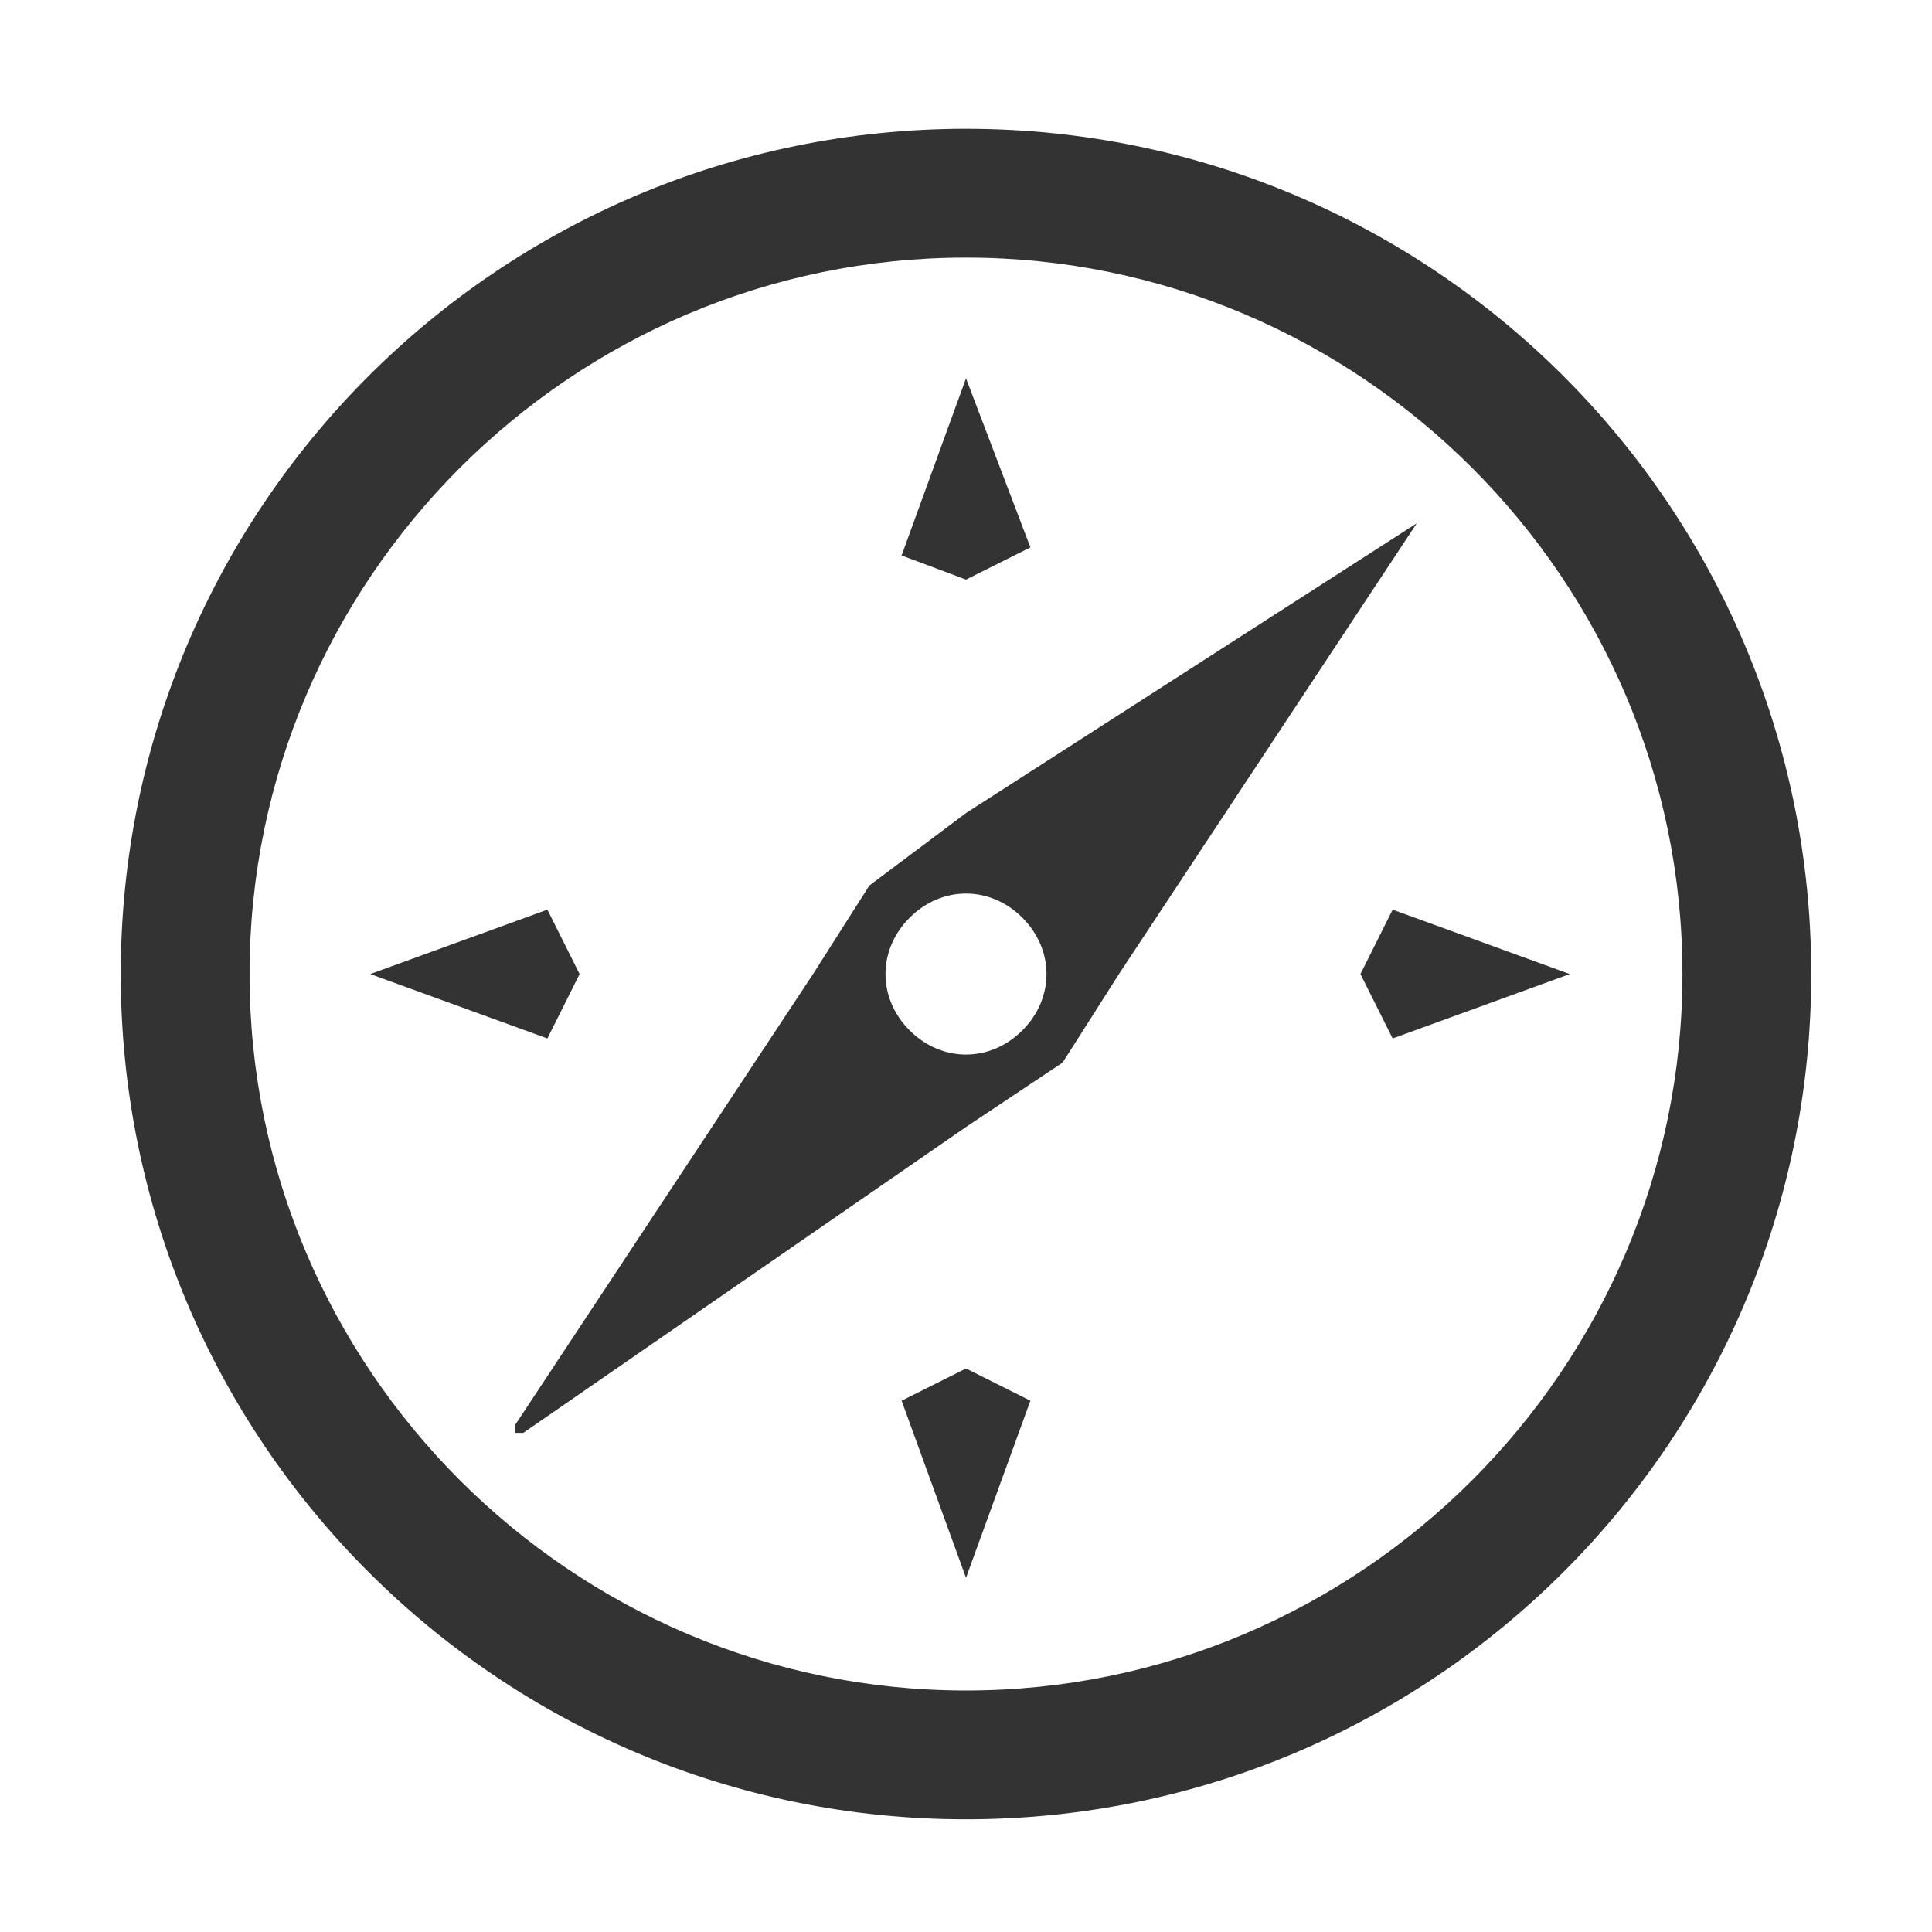
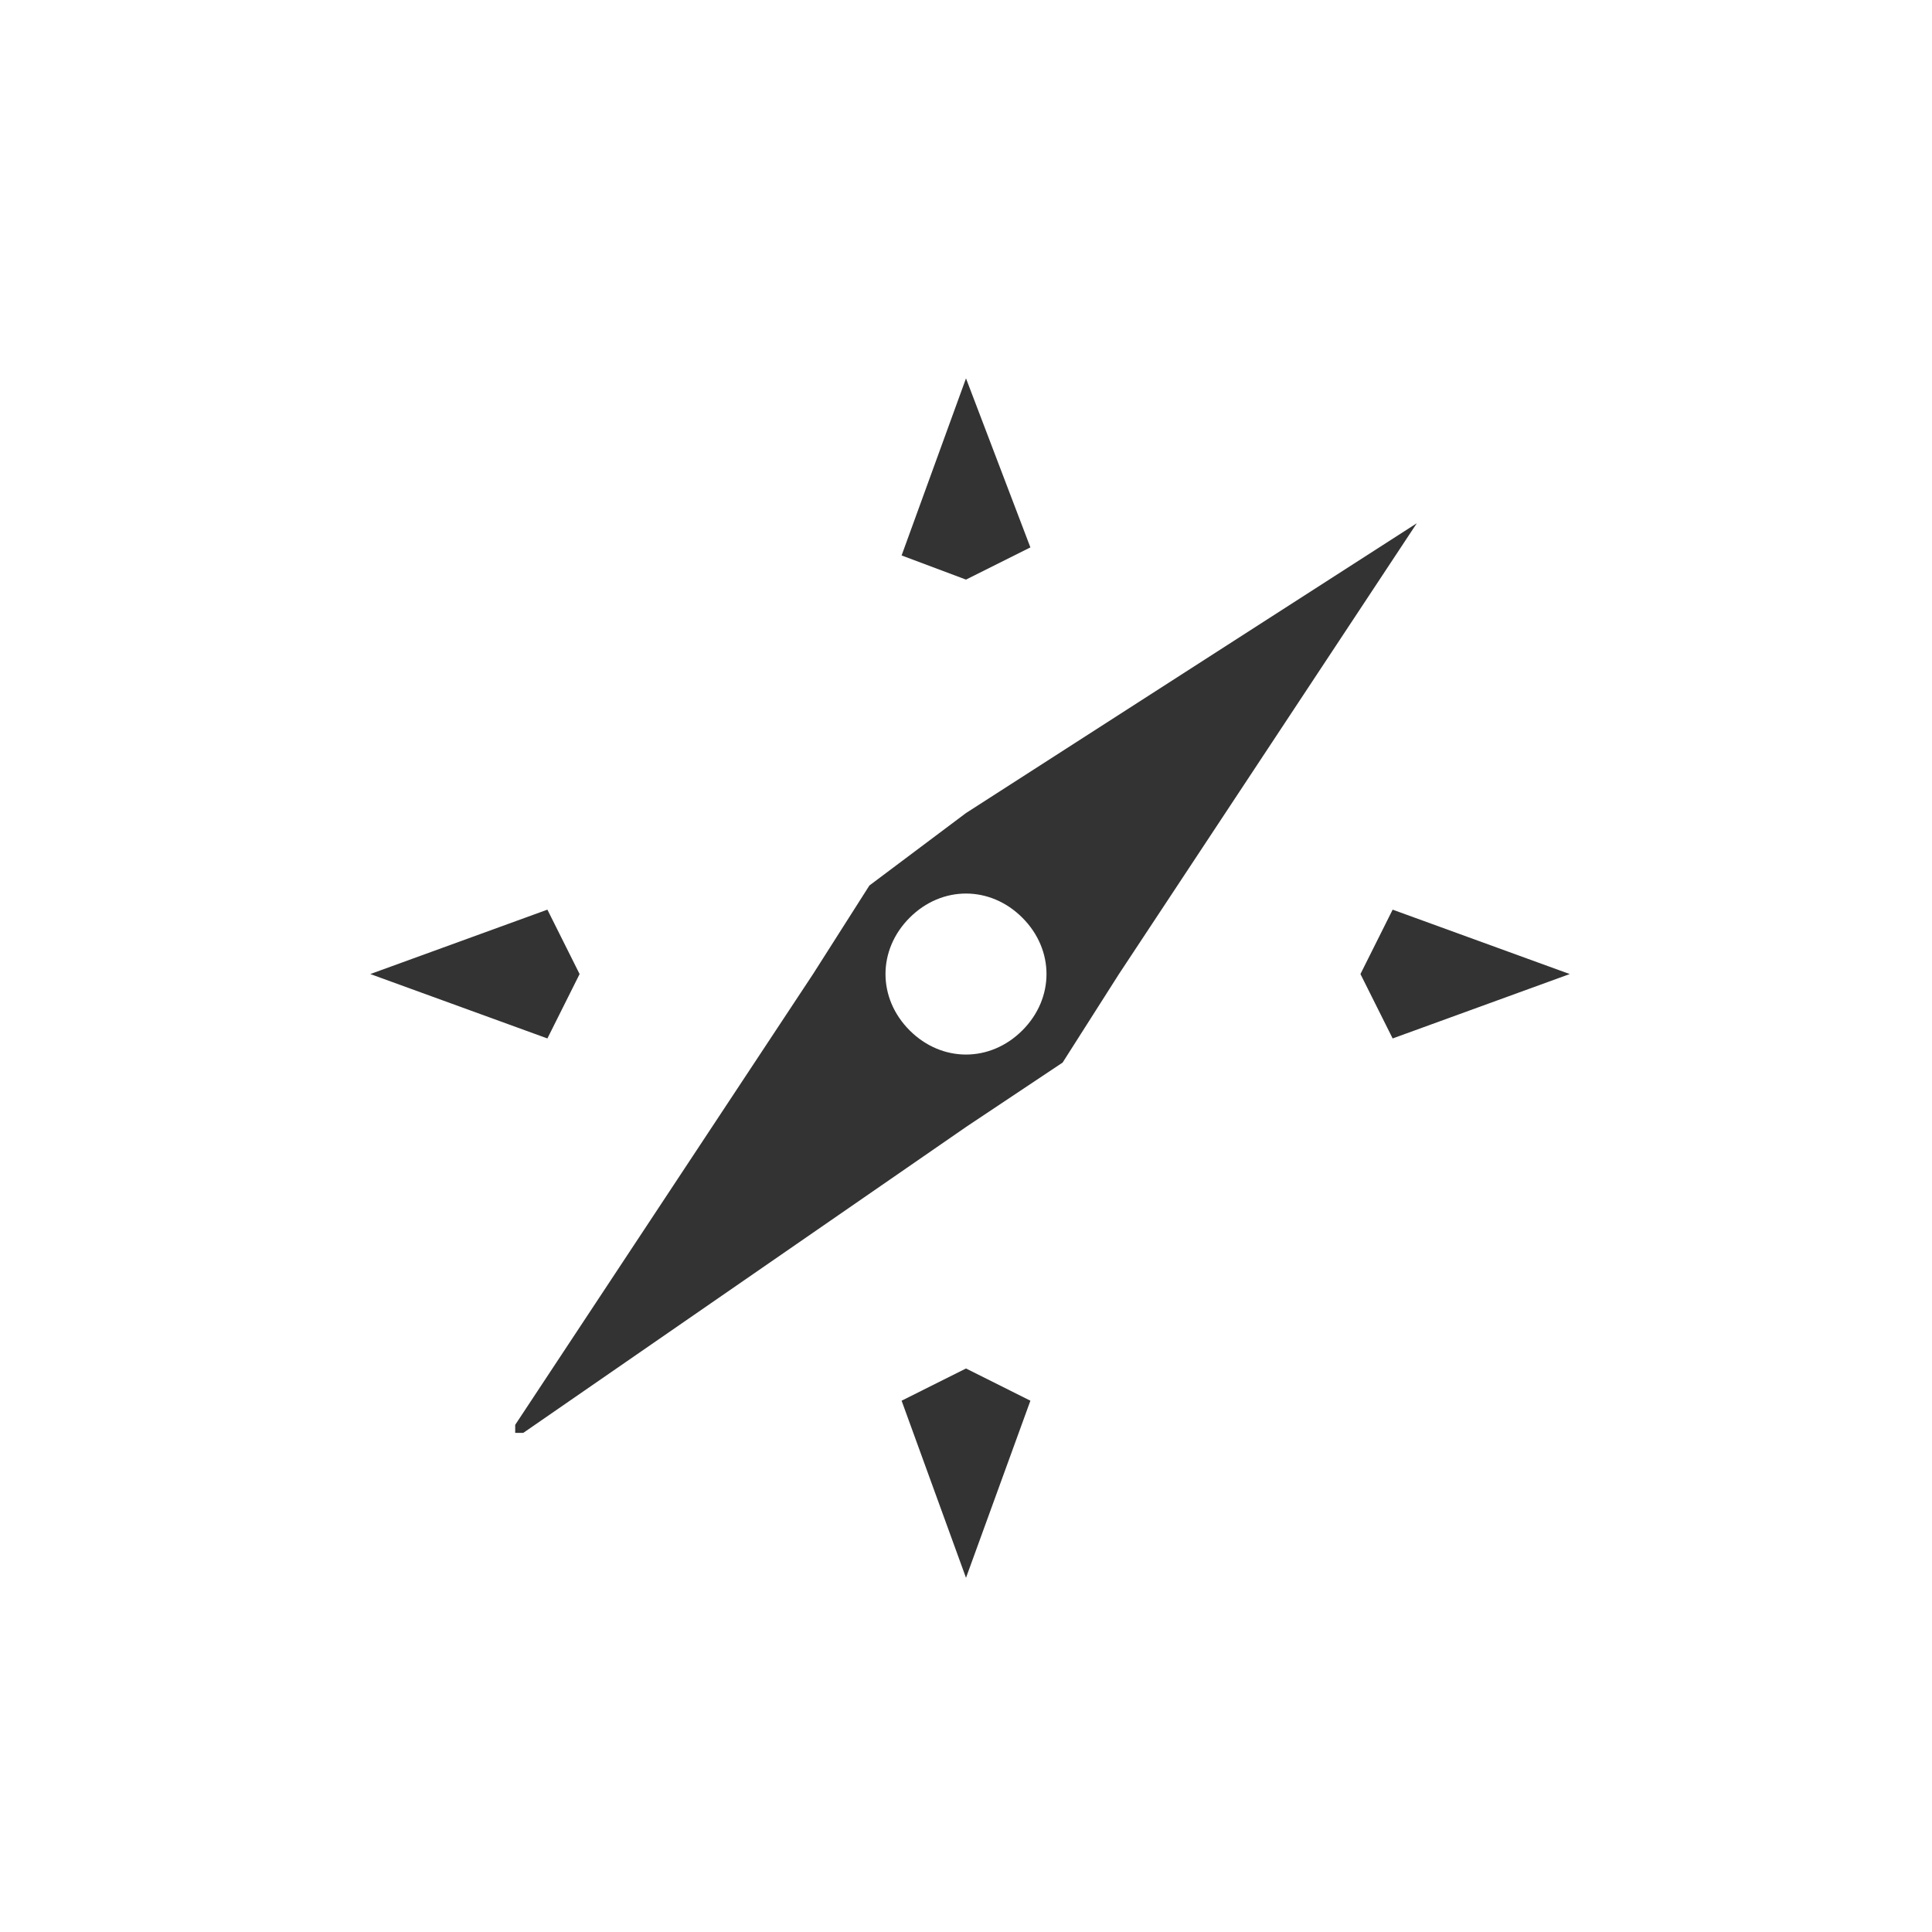
<svg xmlns="http://www.w3.org/2000/svg" version="1.1" id="レイヤー_1" x="0" y="0" viewBox="0 0 24 24" xml:space="preserve">
  <style>.st0{fill:#333}</style>
  <path class="st0" d="M17.3 12.9l2.2-.8-2.2-.8-.4.8.4.8zM11.2 17.4l.8 2.2.8-2.2-.8-.4-.8.4zM6.8 11.3l-2.2.8 2.2.8.4-.8-.4-.8zM12.8 6.8L12 4.7l-.8 2.2.8.3.8-.4zM17.6 6.5L12 10.1l-1.2.9-.7 1.1-3.7 5.6v.1h.1L12 14l1.2-.8.7-1.1 3.7-5.6zm-4.9 6.3c-.4.4-1 .4-1.4 0-.4-.4-.4-1 0-1.4.4-.4 1-.4 1.4 0 .4.4.4 1 0 1.4z" />
-   <path class="st0" d="M12 1.6C6.2 1.6 1.5 6.3 1.5 12.1S6.2 22.6 12 22.6s10.5-4.7 10.5-10.5S17.8 1.6 12 1.6zM12 21c-4.9 0-8.9-4-8.9-8.9s4-8.9 8.9-8.9 8.9 4 8.9 8.9-4 8.9-8.9 8.9z" />
</svg>